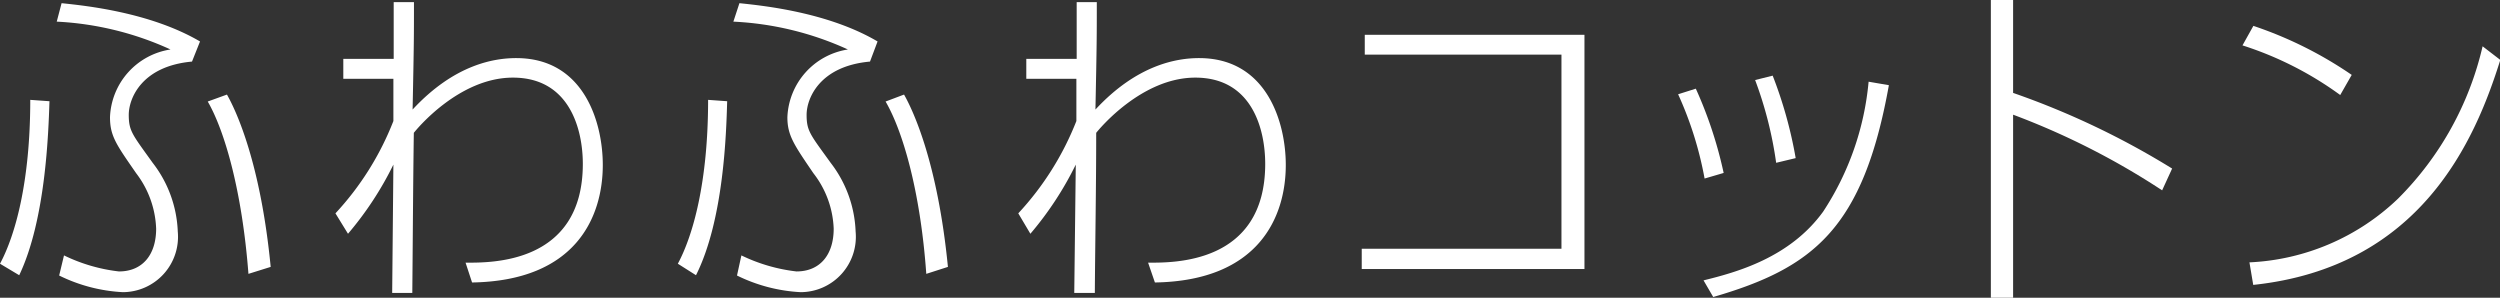
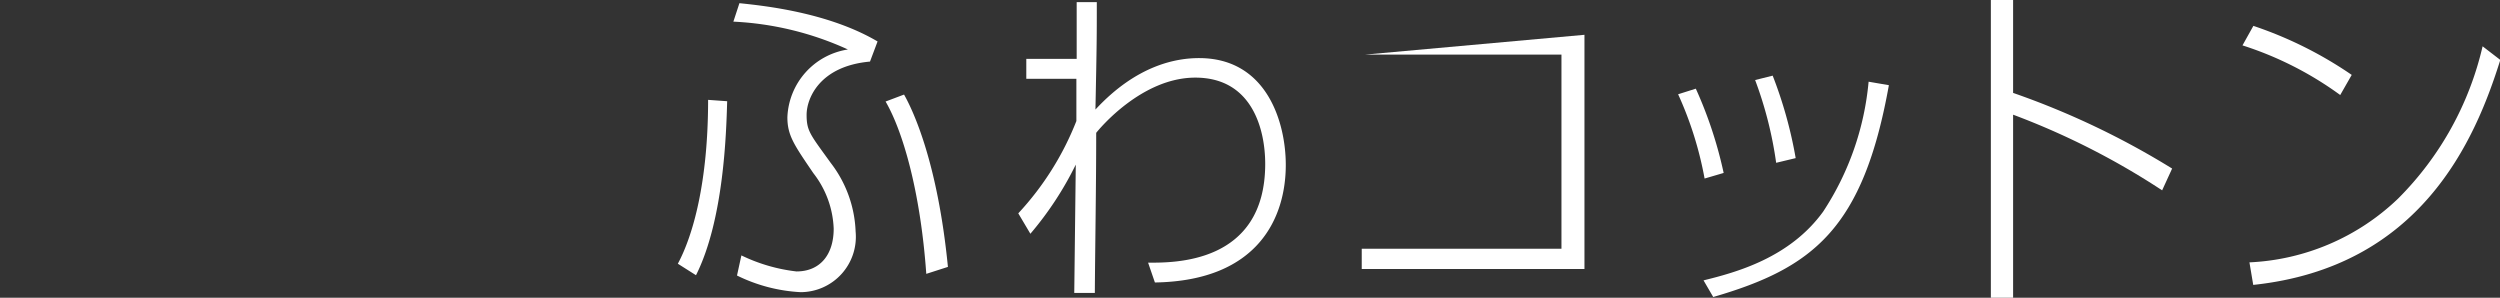
<svg xmlns="http://www.w3.org/2000/svg" viewBox="0 0 165.23 19.68">
  <rect x="0" y="0" width="165.23" height="19.68" fill="#333333" stroke="none" />
  <defs>
    <style>.a{fill:#fff;}</style>
  </defs>
-   <path class="a" d="M0,17.43C1,15.57,2,12.05,2,6.6l1.27.09c-.07,2.09-.25,7.84-2,11.5Zm4.23-.55a11.2,11.2,0,0,0,3.63,1.06c1.54,0,2.46-1.08,2.46-2.83A6.4,6.4,0,0,0,9,11.45C7.7,9.57,7.27,9,7.27,7.75a4.71,4.71,0,0,1,4-4.48A20.47,20.47,0,0,0,3.75,1.43L4.07.21C5.59.37,9.91.8,13.22,2.74l-.53,1.33c-3.33.3-4.18,2.44-4.18,3.52s.25,1.31,1.58,3.17a7.89,7.89,0,0,1,1.66,4.55,3.66,3.66,0,0,1-3.63,4,10.76,10.76,0,0,1-4.21-1.1ZM16.42,18.1C16,12.62,14.85,8.65,13.73,6.71L15,6.25c.64,1.13,2.23,4.58,2.89,11.39Z" />
-   <path class="a" d="M30.77,17.36c1.59,0,7.75.14,7.75-6.53,0-2.21-.83-5.7-4.62-5.7-3.57,0-6.37,3.42-6.55,3.65-.05,3.55-.07,7.43-.1,10.58H25.92L26,10.88a21.87,21.87,0,0,1-3,4.57l-.83-1.35A19.2,19.2,0,0,0,26,8l0-2.79-3.31,0V3.89h3.33l0-3.75h1.34c0,2.25,0,2.67-.09,7.1,2.78-3,5.42-3.4,6.85-3.4,4.51,0,5.72,4.3,5.72,7.06,0,3.4-1.74,7.66-8.64,7.77Z" />
  <path class="a" d="M44.8,17.43c1-1.86,2-5.38,2-10.83l1.26.09C48,8.78,47.84,14.53,46,18.19ZM49,16.88a11.27,11.27,0,0,0,3.64,1.06c1.54,0,2.46-1.08,2.46-2.83a6.33,6.33,0,0,0-1.34-3.66c-1.28-1.88-1.72-2.5-1.72-3.7a4.72,4.72,0,0,1,4-4.48,20.51,20.51,0,0,0-7.57-1.84L48.87.21C50.39.37,54.71.8,58,2.74L57.5,4.07c-3.34.3-4.19,2.44-4.19,3.52s.25,1.31,1.59,3.17a7.9,7.9,0,0,1,1.65,4.55,3.66,3.66,0,0,1-3.63,4,10.76,10.76,0,0,1-4.21-1.1ZM61.22,18.1c-.39-5.48-1.56-9.45-2.69-11.39l1.22-.46c.64,1.13,2.23,4.58,2.9,11.39Z" />
  <path class="a" d="M75.88,17.36c1.58,0,7.74.14,7.74-6.53,0-2.21-.82-5.7-4.62-5.7-3.56,0-6.37,3.42-6.55,3.65,0,3.55-.07,7.43-.09,10.58H71l.1-8.48a21.87,21.87,0,0,1-3,4.57L67.3,14.1A19.34,19.34,0,0,0,71.14,8l0-2.79-3.31,0V3.89h3.33l0-3.75h1.33c0,2.25,0,2.67-.09,7.1,2.78-3,5.43-3.4,6.85-3.4,4.51,0,5.73,4.3,5.73,7.06,0,3.4-1.75,7.66-8.65,7.77Z" />
-   <path class="a" d="M104.72,2.3V17.78H90V16.44h13.2V3.61h-13V2.3Z" />
+   <path class="a" d="M104.72,2.3V17.78H90V16.44h13.2V3.61h-13Z" />
  <path class="a" d="M112.66,11.8a23.63,23.63,0,0,0-1.75-5.57l1.17-.37a27.64,27.64,0,0,1,1.84,5.57Zm-.07,6.73c2.16-.53,5.7-1.49,7.91-4.55a18.71,18.71,0,0,0,3-8.58l1.34.23c-1.7,9.48-5,12.08-11.61,14Zm4.8-7.77A25.67,25.67,0,0,0,116,5.29L117.16,5a28.29,28.29,0,0,1,1.52,5.45Z" />
  <path class="a" d="M142.9,12.58a49.41,49.41,0,0,0-9.85-5V19.68h-1.47V0h1.47V6.14a53.22,53.22,0,0,1,10.51,5Z" />
  <path class="a" d="M154.67,6.28A22.61,22.61,0,0,0,148.21,3l.72-1.29a26.16,26.16,0,0,1,6.5,3.24Zm-6,11.06a15.18,15.18,0,0,0,9.82-4.21,20.87,20.87,0,0,0,5.59-10.07l1.17.9c-1.68,5.38-5.29,13.7-16.33,14.87Z" />
</svg>